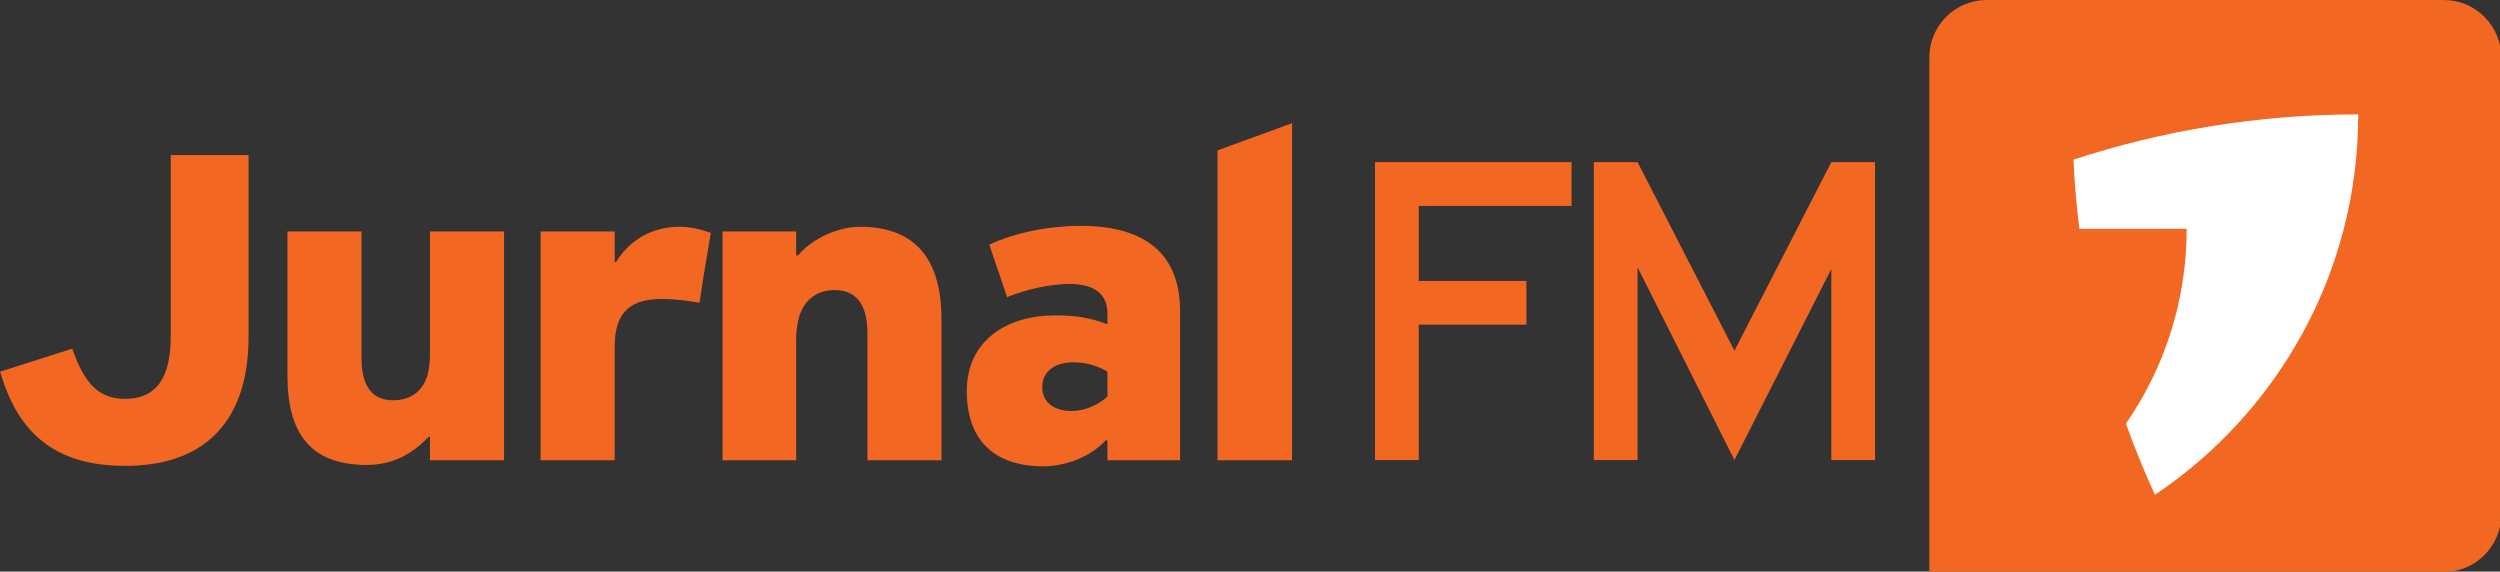
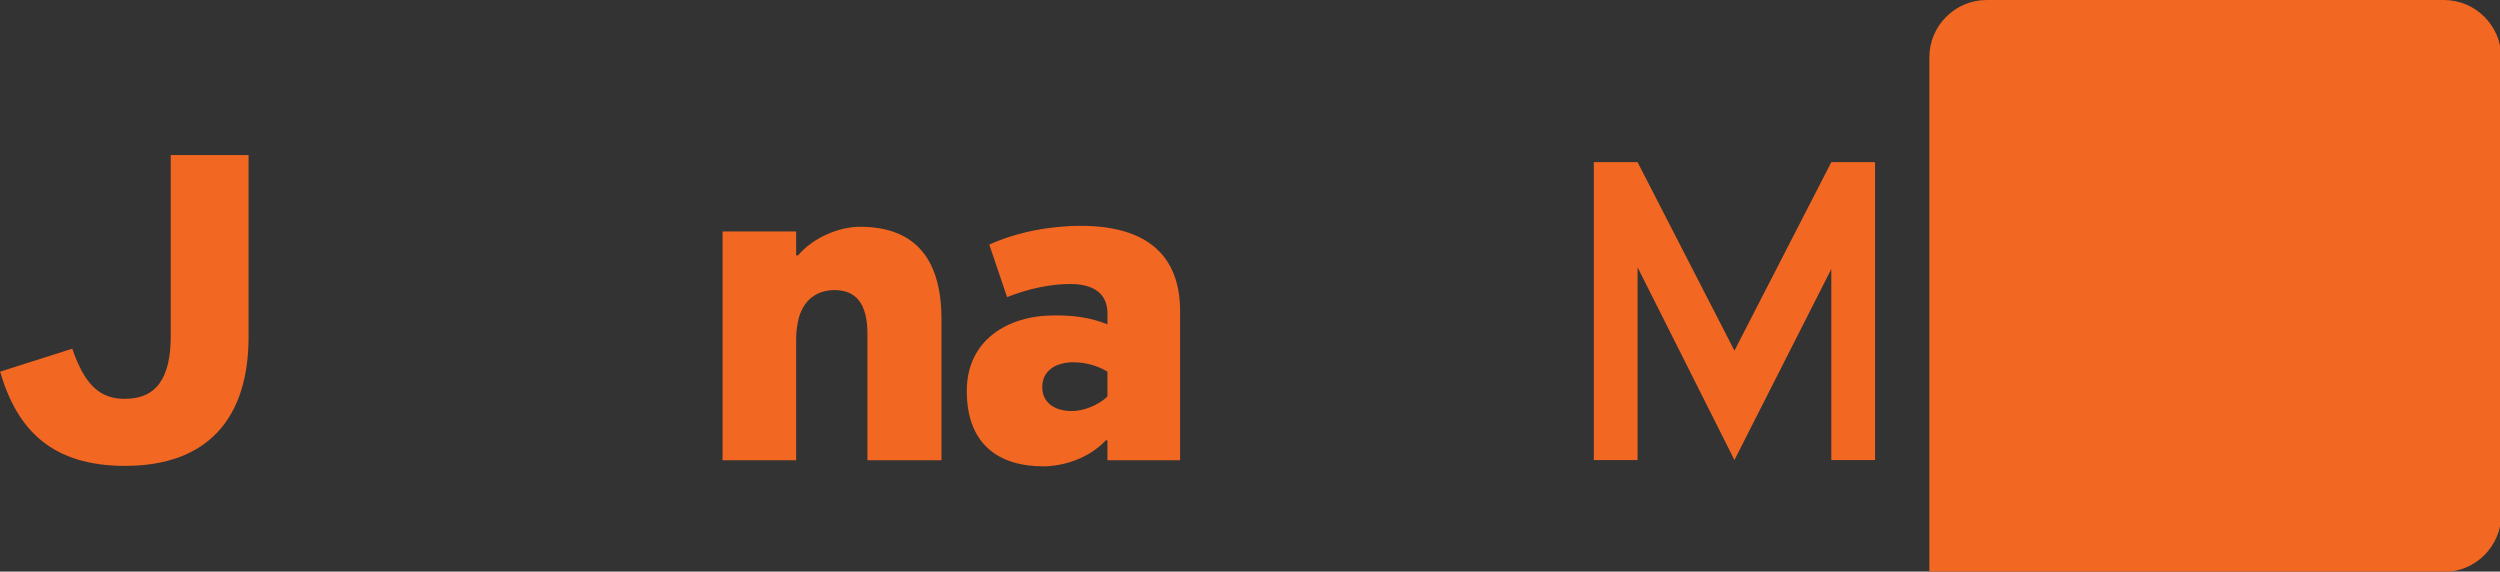
<svg xmlns="http://www.w3.org/2000/svg" width="211.67mm" height="48.398mm" version="1.1" viewBox="0 0 211.67 48.398">
  <rect x="0" y="0" width="211.67" height="48.398" fill="#333333" stroke="none" />
  <g transform="translate(409.73 -8.218)">
-     <path d="m-293.31 47.169v-25.221l16.641-6.2e-5v3.704h-12.936v6.35h9.114v3.704l-9.114-6.7e-5v11.463z" fill="#f26722" />
    <path d="m-271.08 21.948h-3.704v25.221h3.704v-16.32l8.202 16.32 8.202-16.173v16.173h3.704v-25.221h-3.704l-8.202 15.959z" fill="#f26722" />
    <g transform="matrix(.807 0 0 .807 -412.62 3.109)">
      <path d="m260 6.333h-47.995c-3.299 0-6.002 2.703-6.002 6.002v53.998h53.997c3.299 0 6.003-2.699 6.003-6.002v-47.996c0-3.3-2.704-6.002-6.003-6.002z" fill="#f26722" />
-       <path d="m229.67 58.243c-1.116-2.436-2.134-4.926-3.043-7.465 4.019-5.809 6.375-12.85 6.375-20.444h-11.261c-0.298-2.39-0.505-4.808-0.62-7.251 9.4-3.08 19.445-4.75 29.88-4.75 0 16.64-8.475 31.298-21.331 39.91z" fill="#fff" />
      <g fill="#f26722">
        <path d="m16.721 55.208c-7.574 0-11.311-3.637-13.129-9.885l7.573-2.41c1.277 3.738 2.853 5.264 5.51 5.264 3.295 0 4.82-2.164 4.82-6.59v-18.988h8.165v19.083c0 8.561-4.328 13.526-12.939 13.526z" />
-         <path d="m33.74 30.614h7.772v13.333c0 3.096 1.277 4.377 3.295 4.377 1.674 0 3.051-0.74 3.642-2.658 0.145-0.59 0.244-1.377 0.244-2.211v-12.841h7.772v24.007h-7.772v-2.461h-0.149c-2.112 2.262-4.374 2.951-6.49 2.951-5.953 0-8.313-3.393-8.313-9.346v-15.151z" />
-         <path d="m76.978 38.092c-1.431-0.248-2.758-0.393-3.886-0.393-3.101 0-5.019 1.129-5.019 4.965v11.957h-7.772v-24.007h7.772v3.2h0.149c1.571-2.559 4.08-3.691 6.639-3.691 1.133 0 2.211 0.248 3.294 0.641-0.392 2.409-0.835 4.869-1.177 7.328z" />
        <path d="m102.36 54.622h-7.771v-13.284c0-3.295-1.327-4.572-3.443-4.572-1.819 0-3.196 0.984-3.737 2.851-0.149 0.59-0.298 1.377-0.298 2.213v12.791h-7.722v-24.007h7.722v2.509h0.198c1.625-1.918 4.378-3.001 6.49-3.001 6.151 0 8.562 3.788 8.562 9.739v14.761z" />
        <path d="m119.77 45.323c-0.889-0.541-2.116-0.982-3.592-0.982-1.77 0-3.246 0.834-3.246 2.607 0 1.621 1.277 2.506 3.097 2.506 1.331 0 2.803-0.637 3.741-1.523zm0 9.299v-2.068l-0.148-0.049c-2.117 2.264-5.118 2.754-6.545 2.754-4.671 0-8.064-2.262-8.064-7.918 0-5.313 4.278-7.92 9.197-7.92 1.918 0 3.543 0.148 5.561 0.934v-1.131c0-2.014-1.331-3.098-3.936-3.098-2.018 0-4.377 0.492-6.594 1.377l-1.868-5.51c2.803-1.278 6.296-1.968 9.591-1.968 6.887 0 10.43 3.05 10.43 8.953v15.645h-7.624z" />
-         <path d="m131.32 54.622v-32.515l7.821-2.853v35.367h-7.821z" />
      </g>
    </g>
  </g>
</svg>